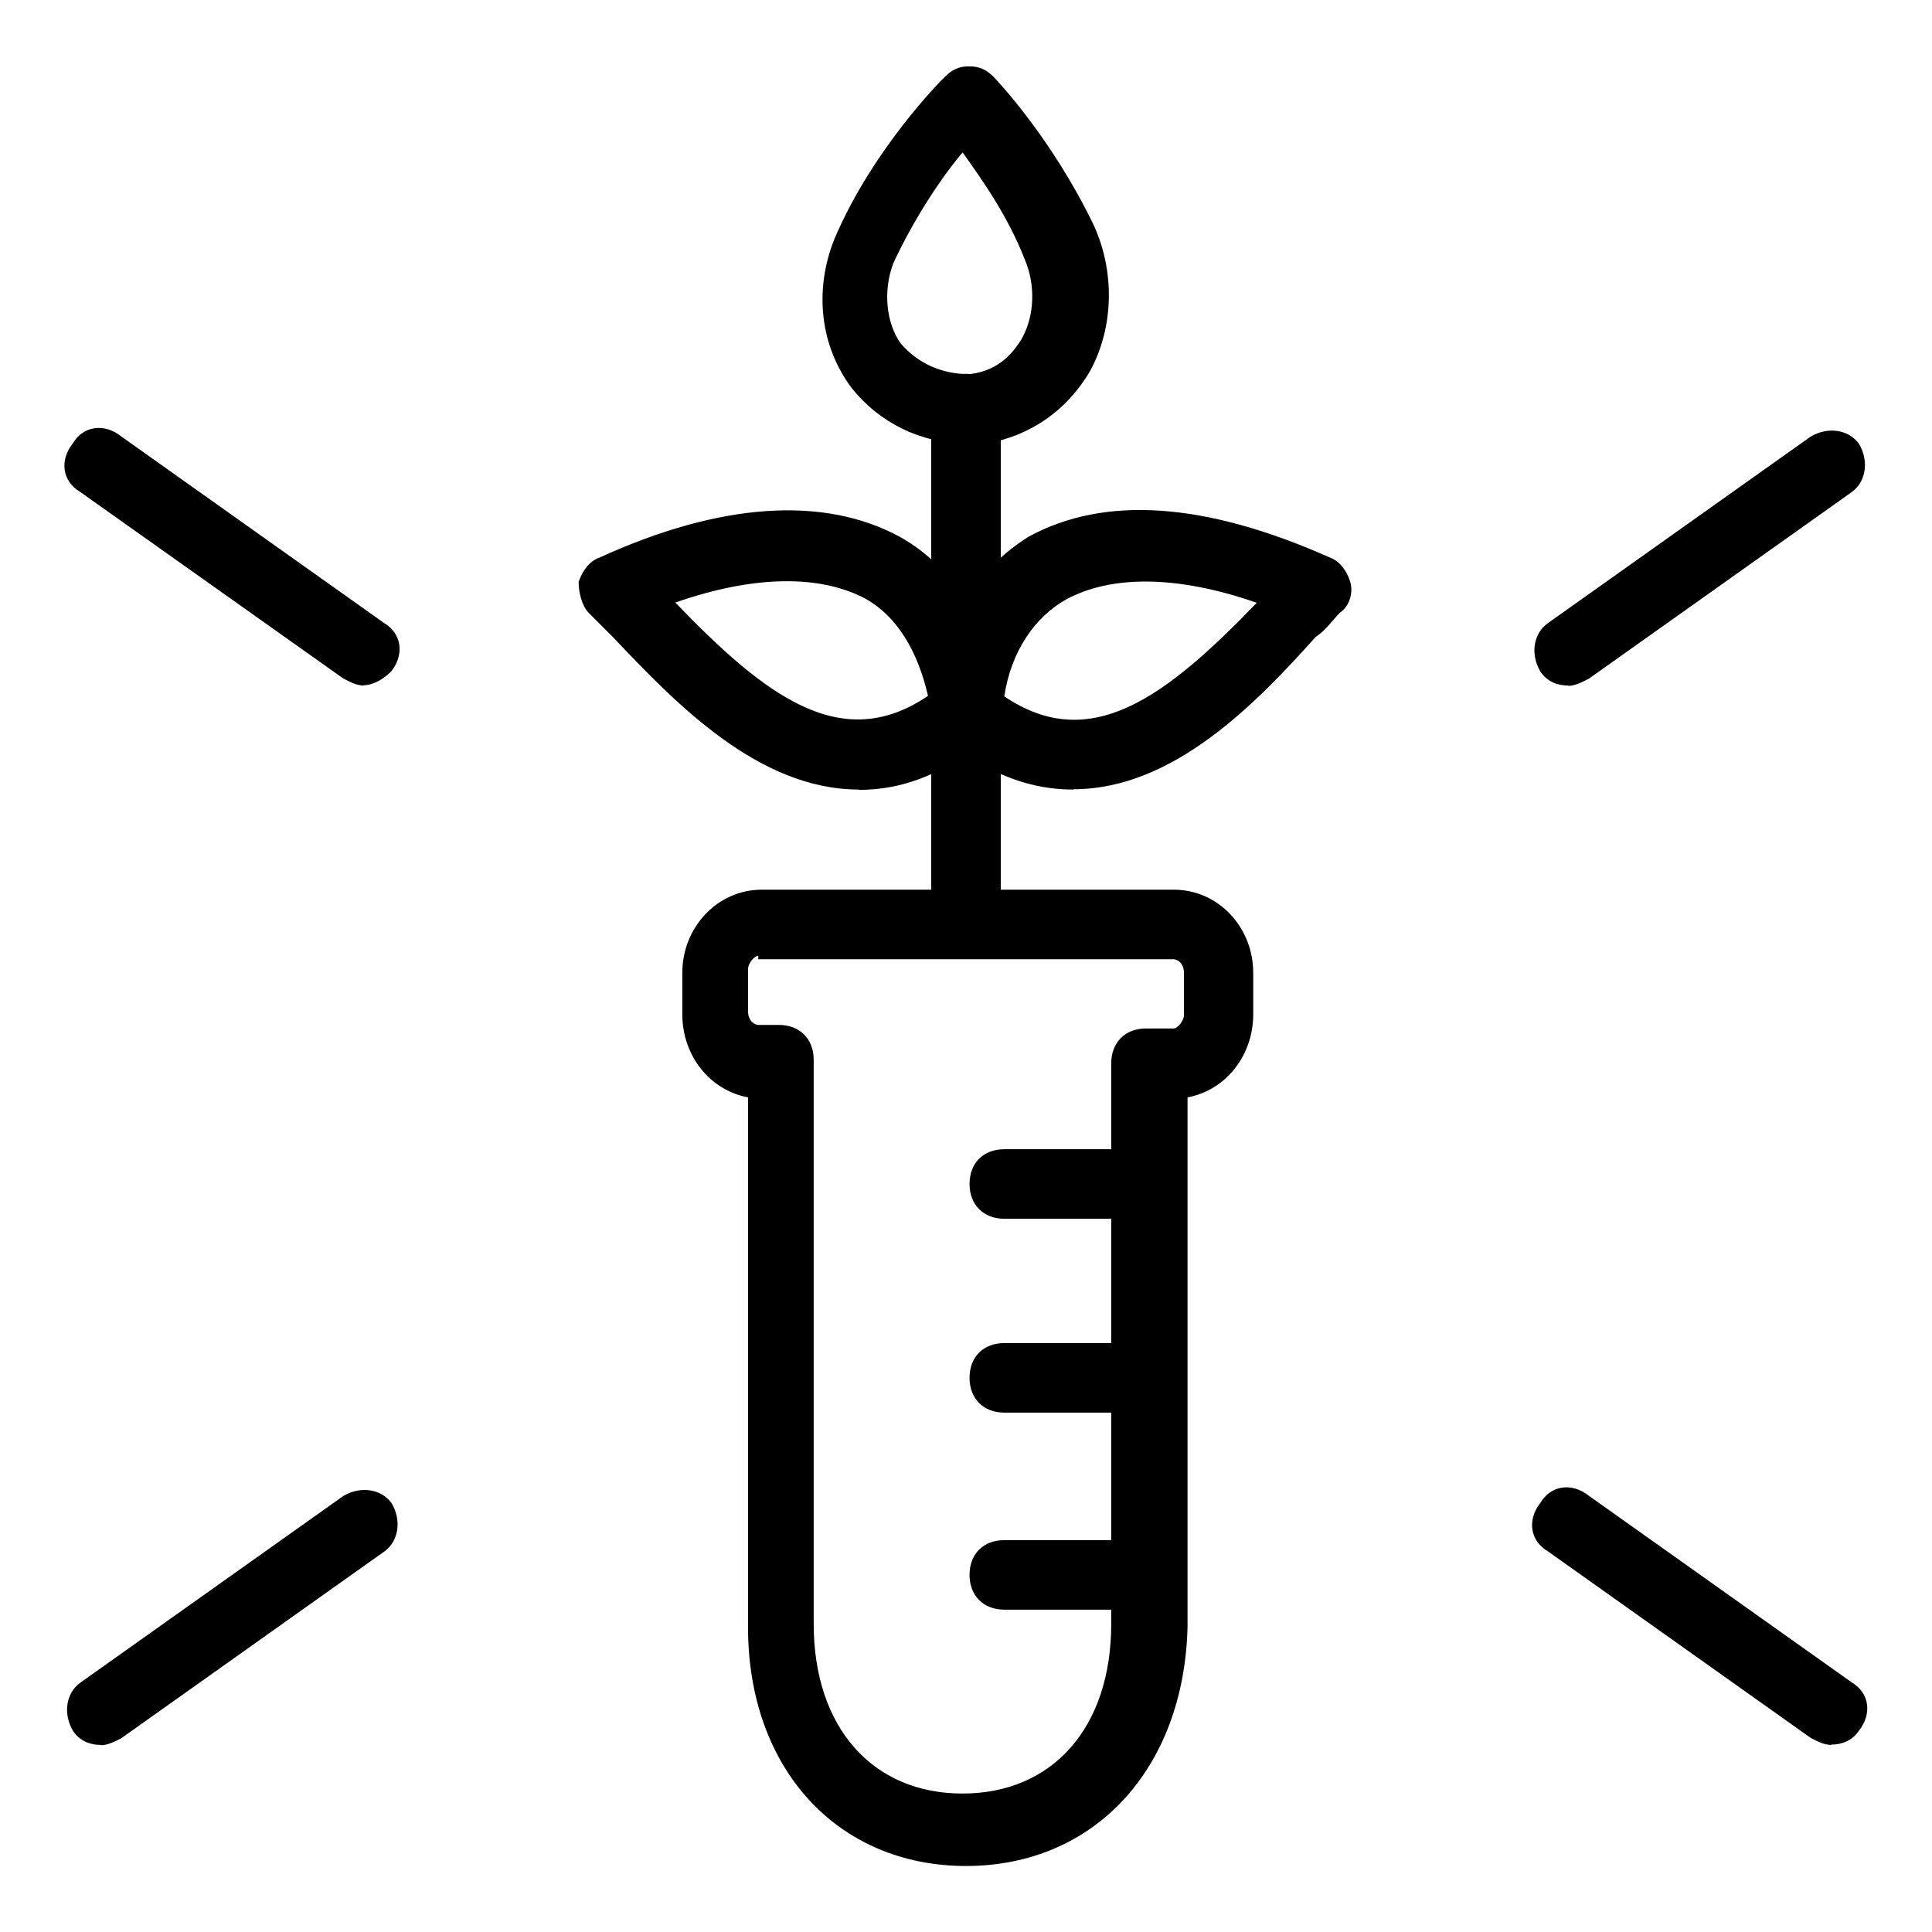
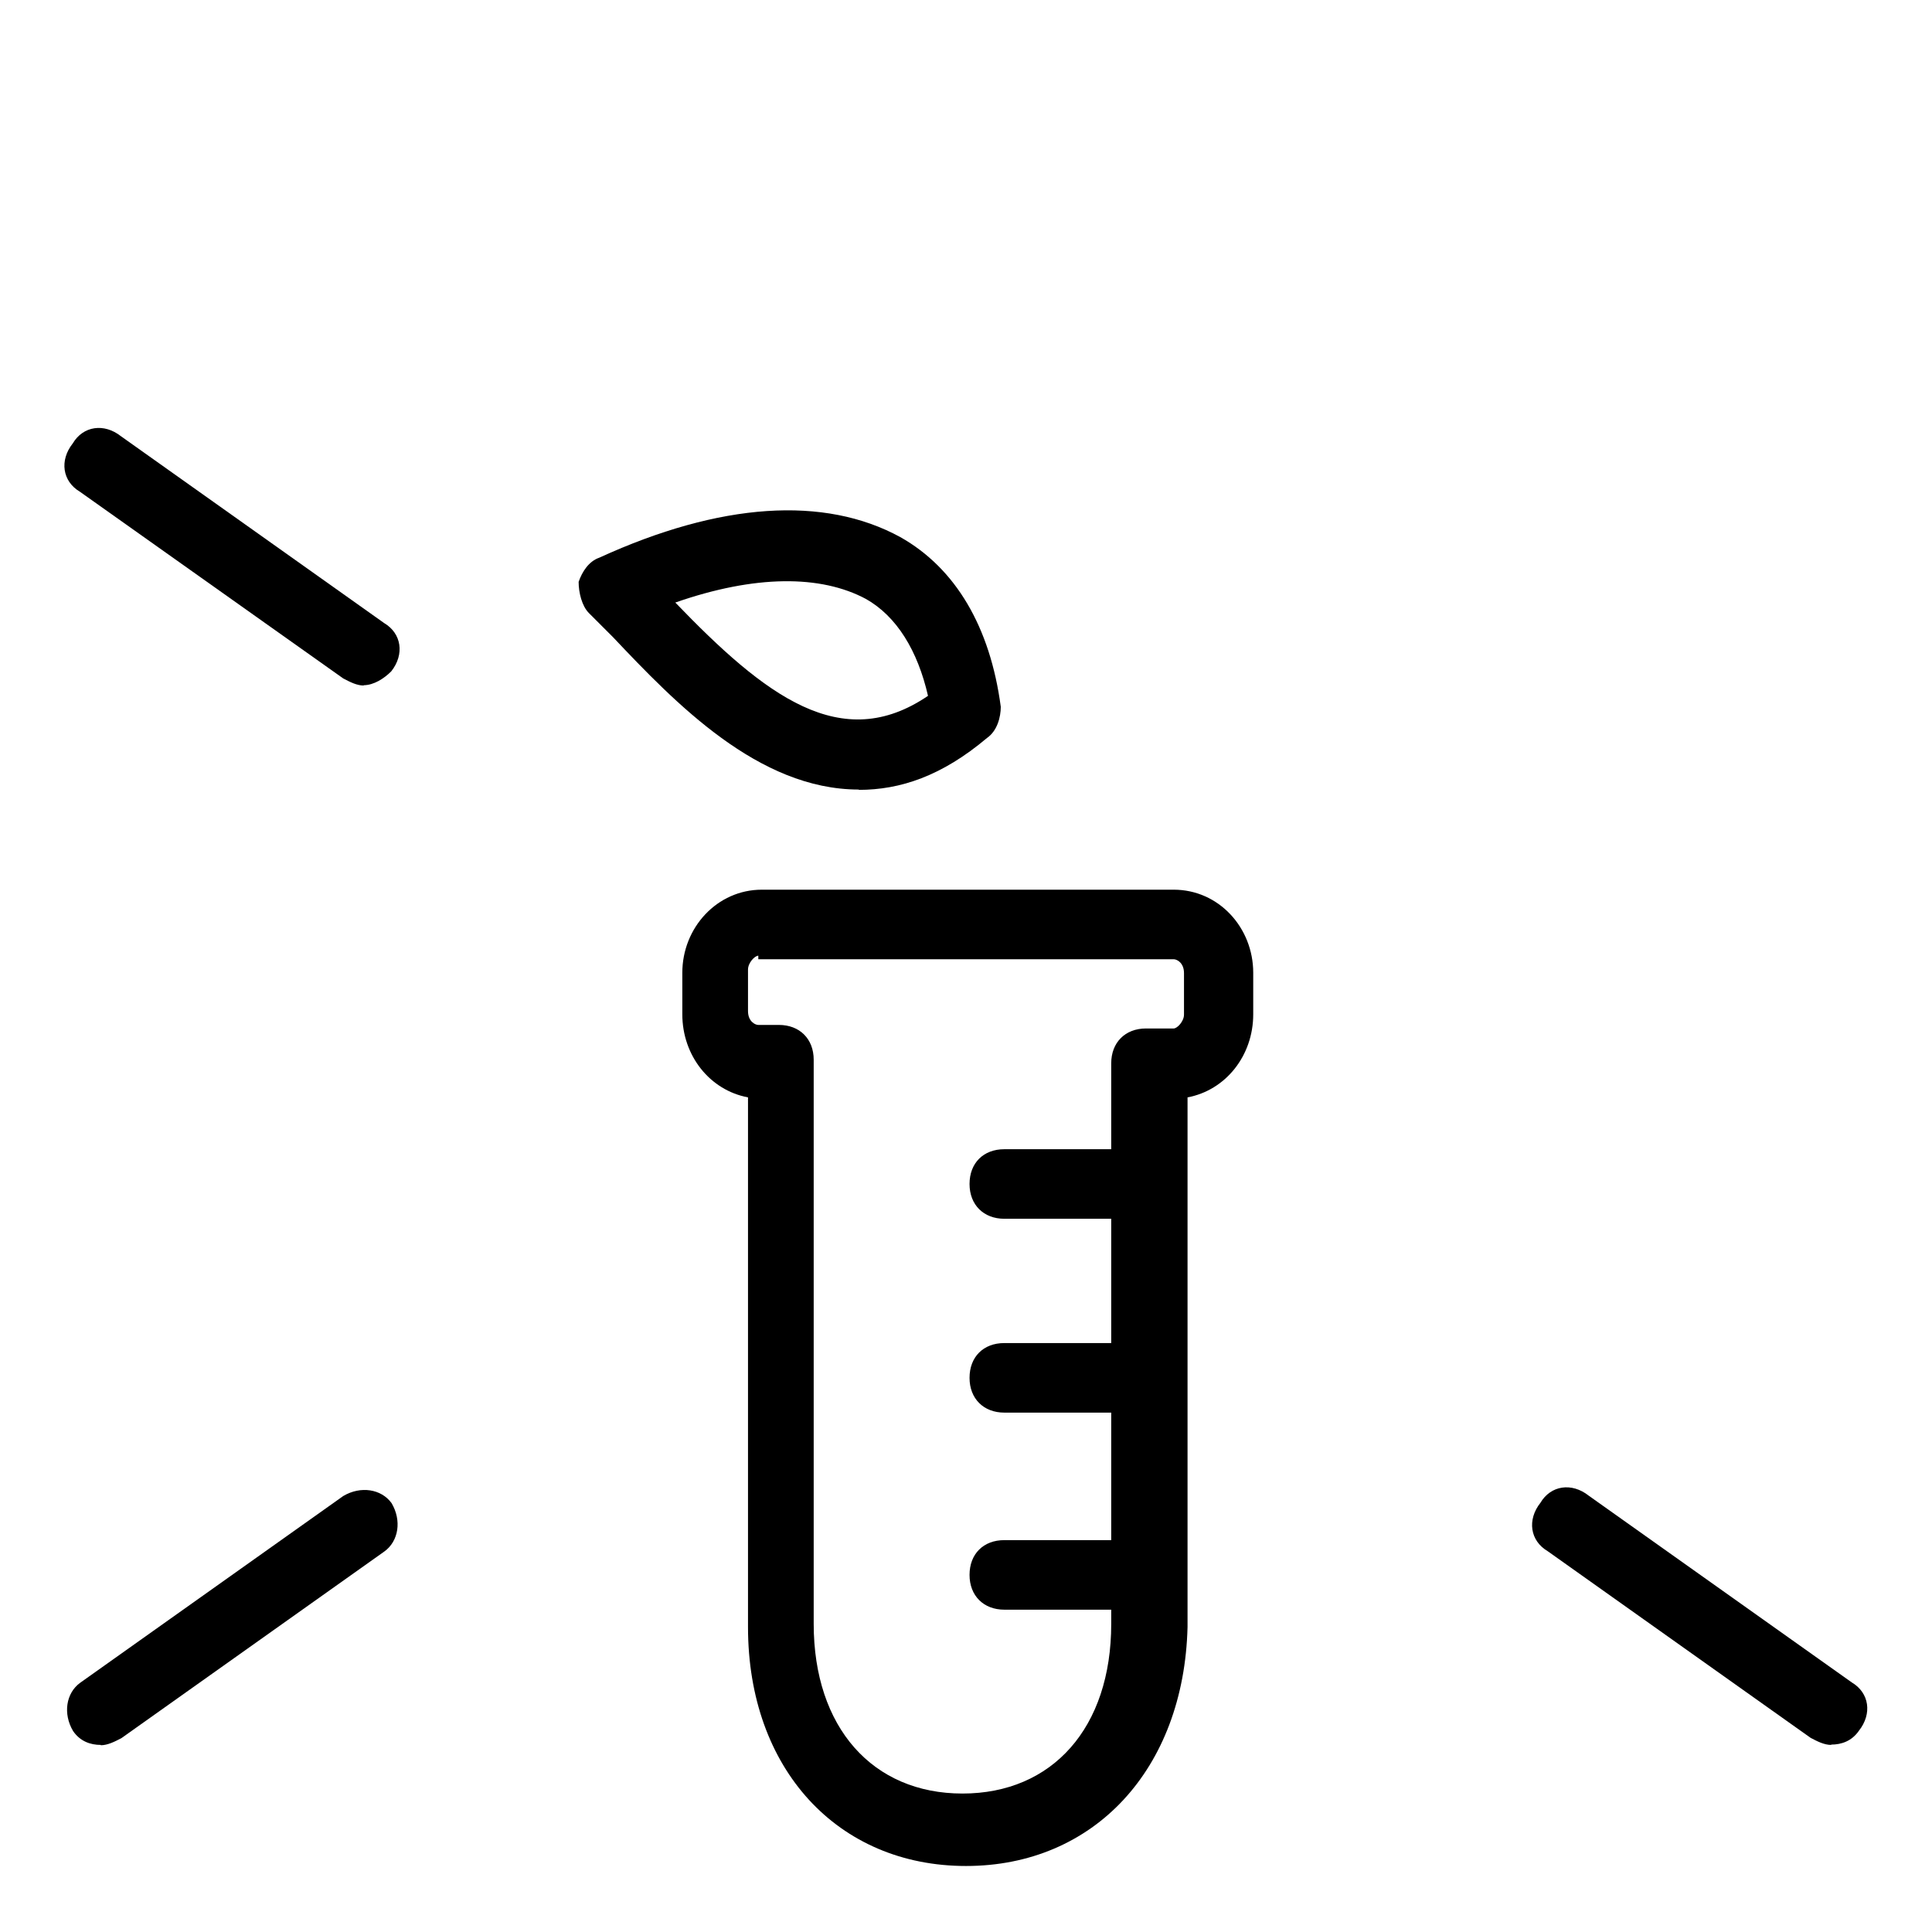
<svg xmlns="http://www.w3.org/2000/svg" id="Layer_1" data-name="Layer 1" viewBox="0 0 60 60">
  <defs>
    <style>
      .cls-1 {
        fill: none;
      }

      .cls-2 {
        clip-path: url(#clippath);
      }
    </style>
    <clipPath id="clippath">
      <rect class="cls-1" width="60" height="60" />
    </clipPath>
  </defs>
  <g class="cls-2">
    <g>
      <g>
        <g>
          <path d="M30,57.95c-3.98,0-6.77-3.01-6.77-7.42v-16.45c-1.18-.22-2.04-1.29-2.04-2.58v-1.29c0-1.4,1.08-2.58,2.47-2.58h12.79c1.4,0,2.47,1.18,2.47,2.58v1.29c0,1.29-.86,2.36-2.04,2.58v16.45c-.11,4.41-2.9,7.42-6.88,7.42h0ZM23.55,29.68c-.11,0-.32.22-.32.43v1.29c0,.32.22.43.32.43h.64c.64,0,1.08.43,1.08,1.08v17.52c0,3.22,1.83,5.27,4.62,5.27s4.62-2.04,4.62-5.27v-17.41c0-.64.43-1.08,1.08-1.08h.86c.11,0,.32-.22.32-.43v-1.29c0-.32-.22-.43-.32-.43h-12.9v-.11Z" />
          <g>
-             <path d="M30,13.77c-1.4,0-2.69-.64-3.55-1.72-.97-1.29-1.18-3.01-.54-4.62,1.18-2.79,3.33-4.95,3.44-5.05.22-.22.43-.32.75-.32s.54.11.75.32c.11.11,1.83,1.93,3.12,4.62.64,1.4.64,3.12-.11,4.51-.75,1.29-1.93,2.04-3.22,2.26h-.65,0ZM29.89,4.74c-.64.75-1.5,2.04-2.15,3.44-.32.86-.22,1.83.22,2.47.54.64,1.29.97,2.15.97.97-.11,1.4-.75,1.61-1.08.43-.75.43-1.72.11-2.47-.54-1.4-1.4-2.58-1.93-3.33h0Z" />
-             <path d="M33.33,24.52c-1.29,0-2.58-.43-4.08-1.61-.32-.22-.43-.54-.43-.97.32-2.36,1.4-4.19,3.12-5.27,2.36-1.29,5.48-1.08,9.35.64.32.11.54.43.64.75s0,.75-.32.97c-.22.22-.43.54-.75.75-1.83,2.04-4.41,4.73-7.52,4.73h0ZM31.18,21.62c2.69,1.83,5.05,0,7.85-2.9-2.47-.86-4.51-.86-5.91-.11-.97.54-1.72,1.61-1.93,3.01h0Z" />
            <path d="M26.67,24.52c-3.12,0-5.7-2.69-7.63-4.73l-.75-.75c-.22-.22-.32-.64-.32-.97.11-.32.32-.64.64-.75,3.76-1.72,6.99-1.93,9.35-.64,1.72.97,2.79,2.79,3.12,5.27,0,.32-.11.75-.43.97-1.4,1.18-2.69,1.61-3.98,1.61ZM20.97,18.71c2.79,2.9,5.16,4.73,7.85,2.9-.32-1.4-.97-2.47-1.93-3.01-1.4-.75-3.44-.75-5.91.11h0Z" />
-             <path d="M30,29.68c-.64,0-1.08-.43-1.08-1.08v-15.91c0-.64.43-1.08,1.08-1.08s1.08.43,1.08,1.08v15.91c0,.64-.43,1.07-1.08,1.07Z" />
          </g>
        </g>
        <path d="M35.7,37.85h-4.51c-.64,0-1.08-.43-1.08-1.08s.43-1.08,1.08-1.08h4.51c.64,0,1.08.43,1.08,1.08s-.43,1.08-1.08,1.08Z" />
        <path d="M35.7,43.87h-4.51c-.64,0-1.08-.43-1.08-1.08s.43-1.08,1.08-1.08h4.51c.64,0,1.08.43,1.08,1.08s-.43,1.08-1.08,1.08Z" />
        <path d="M35.7,49.99h-4.51c-.64,0-1.08-.43-1.08-1.08s.43-1.08,1.08-1.08h4.51c.64,0,1.08.43,1.08,1.08s-.43,1.08-1.08,1.08Z" />
      </g>
      <path d="M11.3,21.29c-.22,0-.43-.11-.64-.22L2.48,15.27c-.54-.32-.64-.97-.22-1.5.32-.54.97-.64,1.5-.22l8.17,5.8c.54.32.64.97.22,1.5-.22.22-.54.43-.86.43h0Z" />
      <path d="M3.13,54.19c-.32,0-.64-.11-.86-.43-.32-.54-.22-1.18.22-1.5l8.17-5.8c.54-.32,1.18-.22,1.5.22.32.54.22,1.18-.22,1.5l-8.17,5.8c-.21.11-.43.22-.64.22h0Z" />
-       <path d="M48.7,21.29c-.32,0-.64-.11-.86-.43-.32-.54-.22-1.18.22-1.5l8.17-5.8c.54-.32,1.18-.22,1.5.22.32.54.22,1.18-.22,1.5l-8.17,5.8c-.22.11-.43.22-.64.22h0Z" />
      <path d="M56.87,54.19c-.22,0-.43-.11-.64-.22l-8.17-5.8c-.54-.32-.64-.97-.22-1.5.32-.54.97-.64,1.5-.22l8.17,5.8c.54.32.64.97.22,1.5-.22.32-.54.43-.86.43h0Z" />
    </g>
  </g>
</svg>